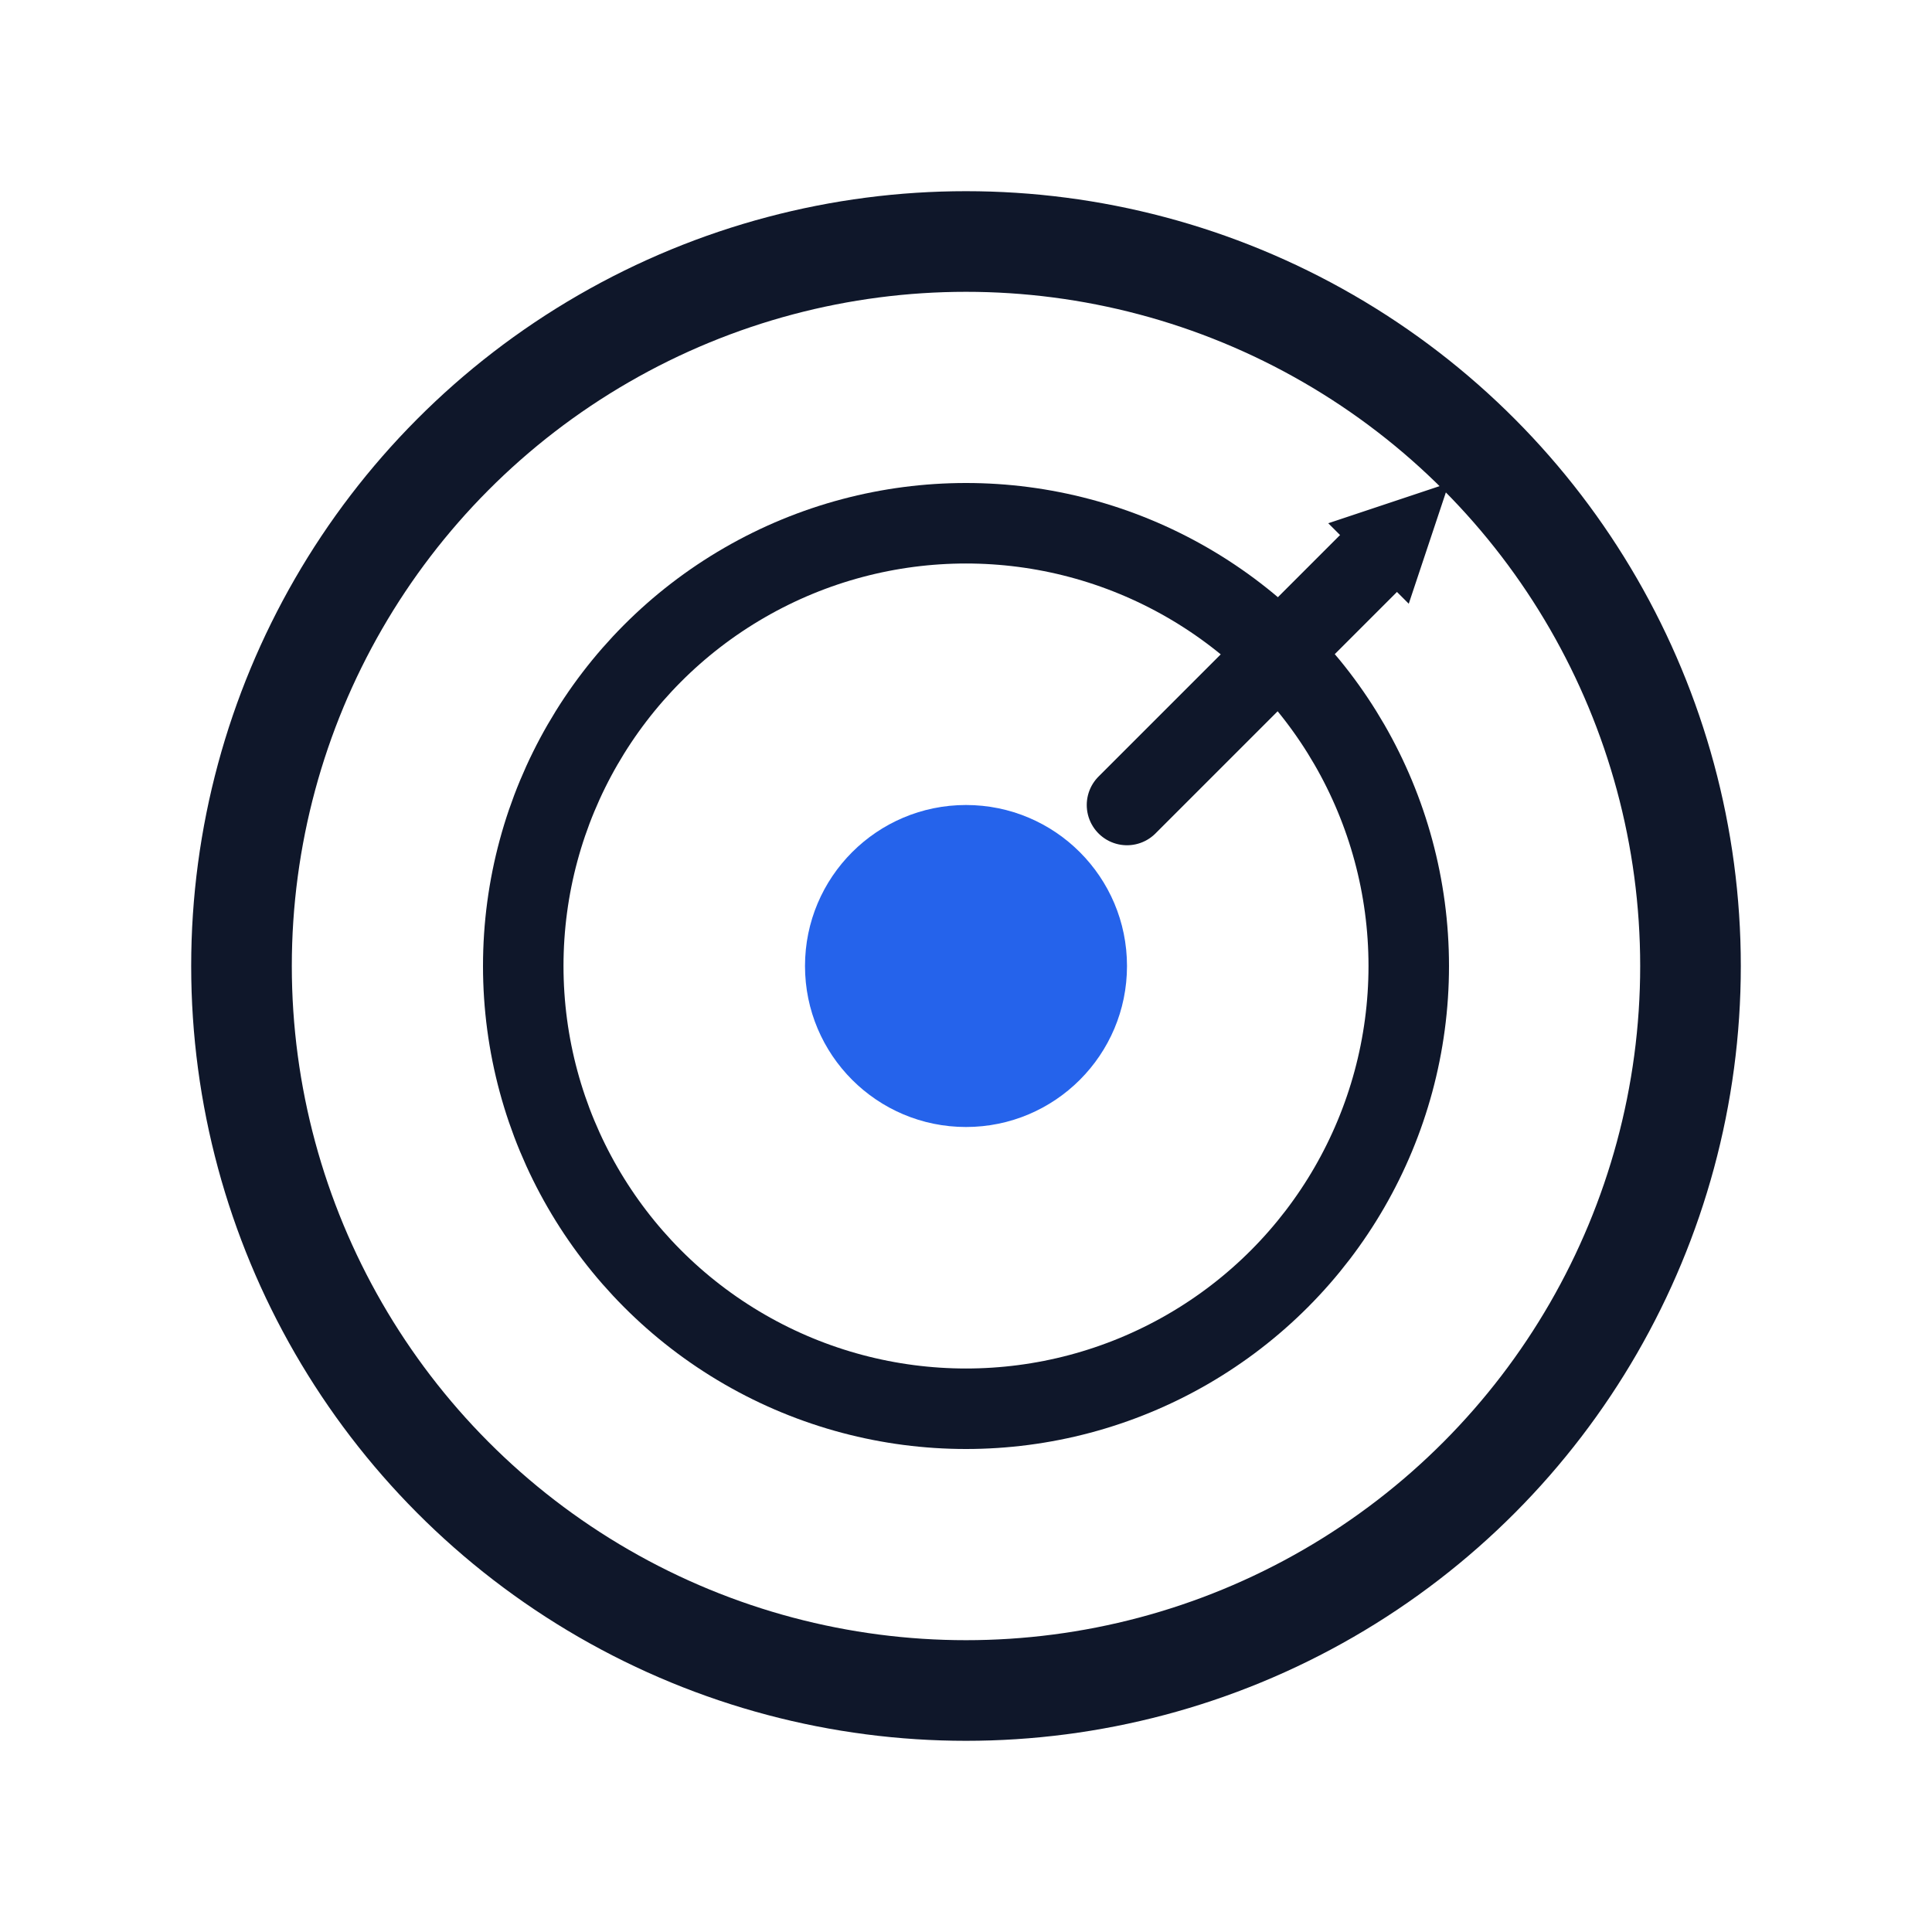
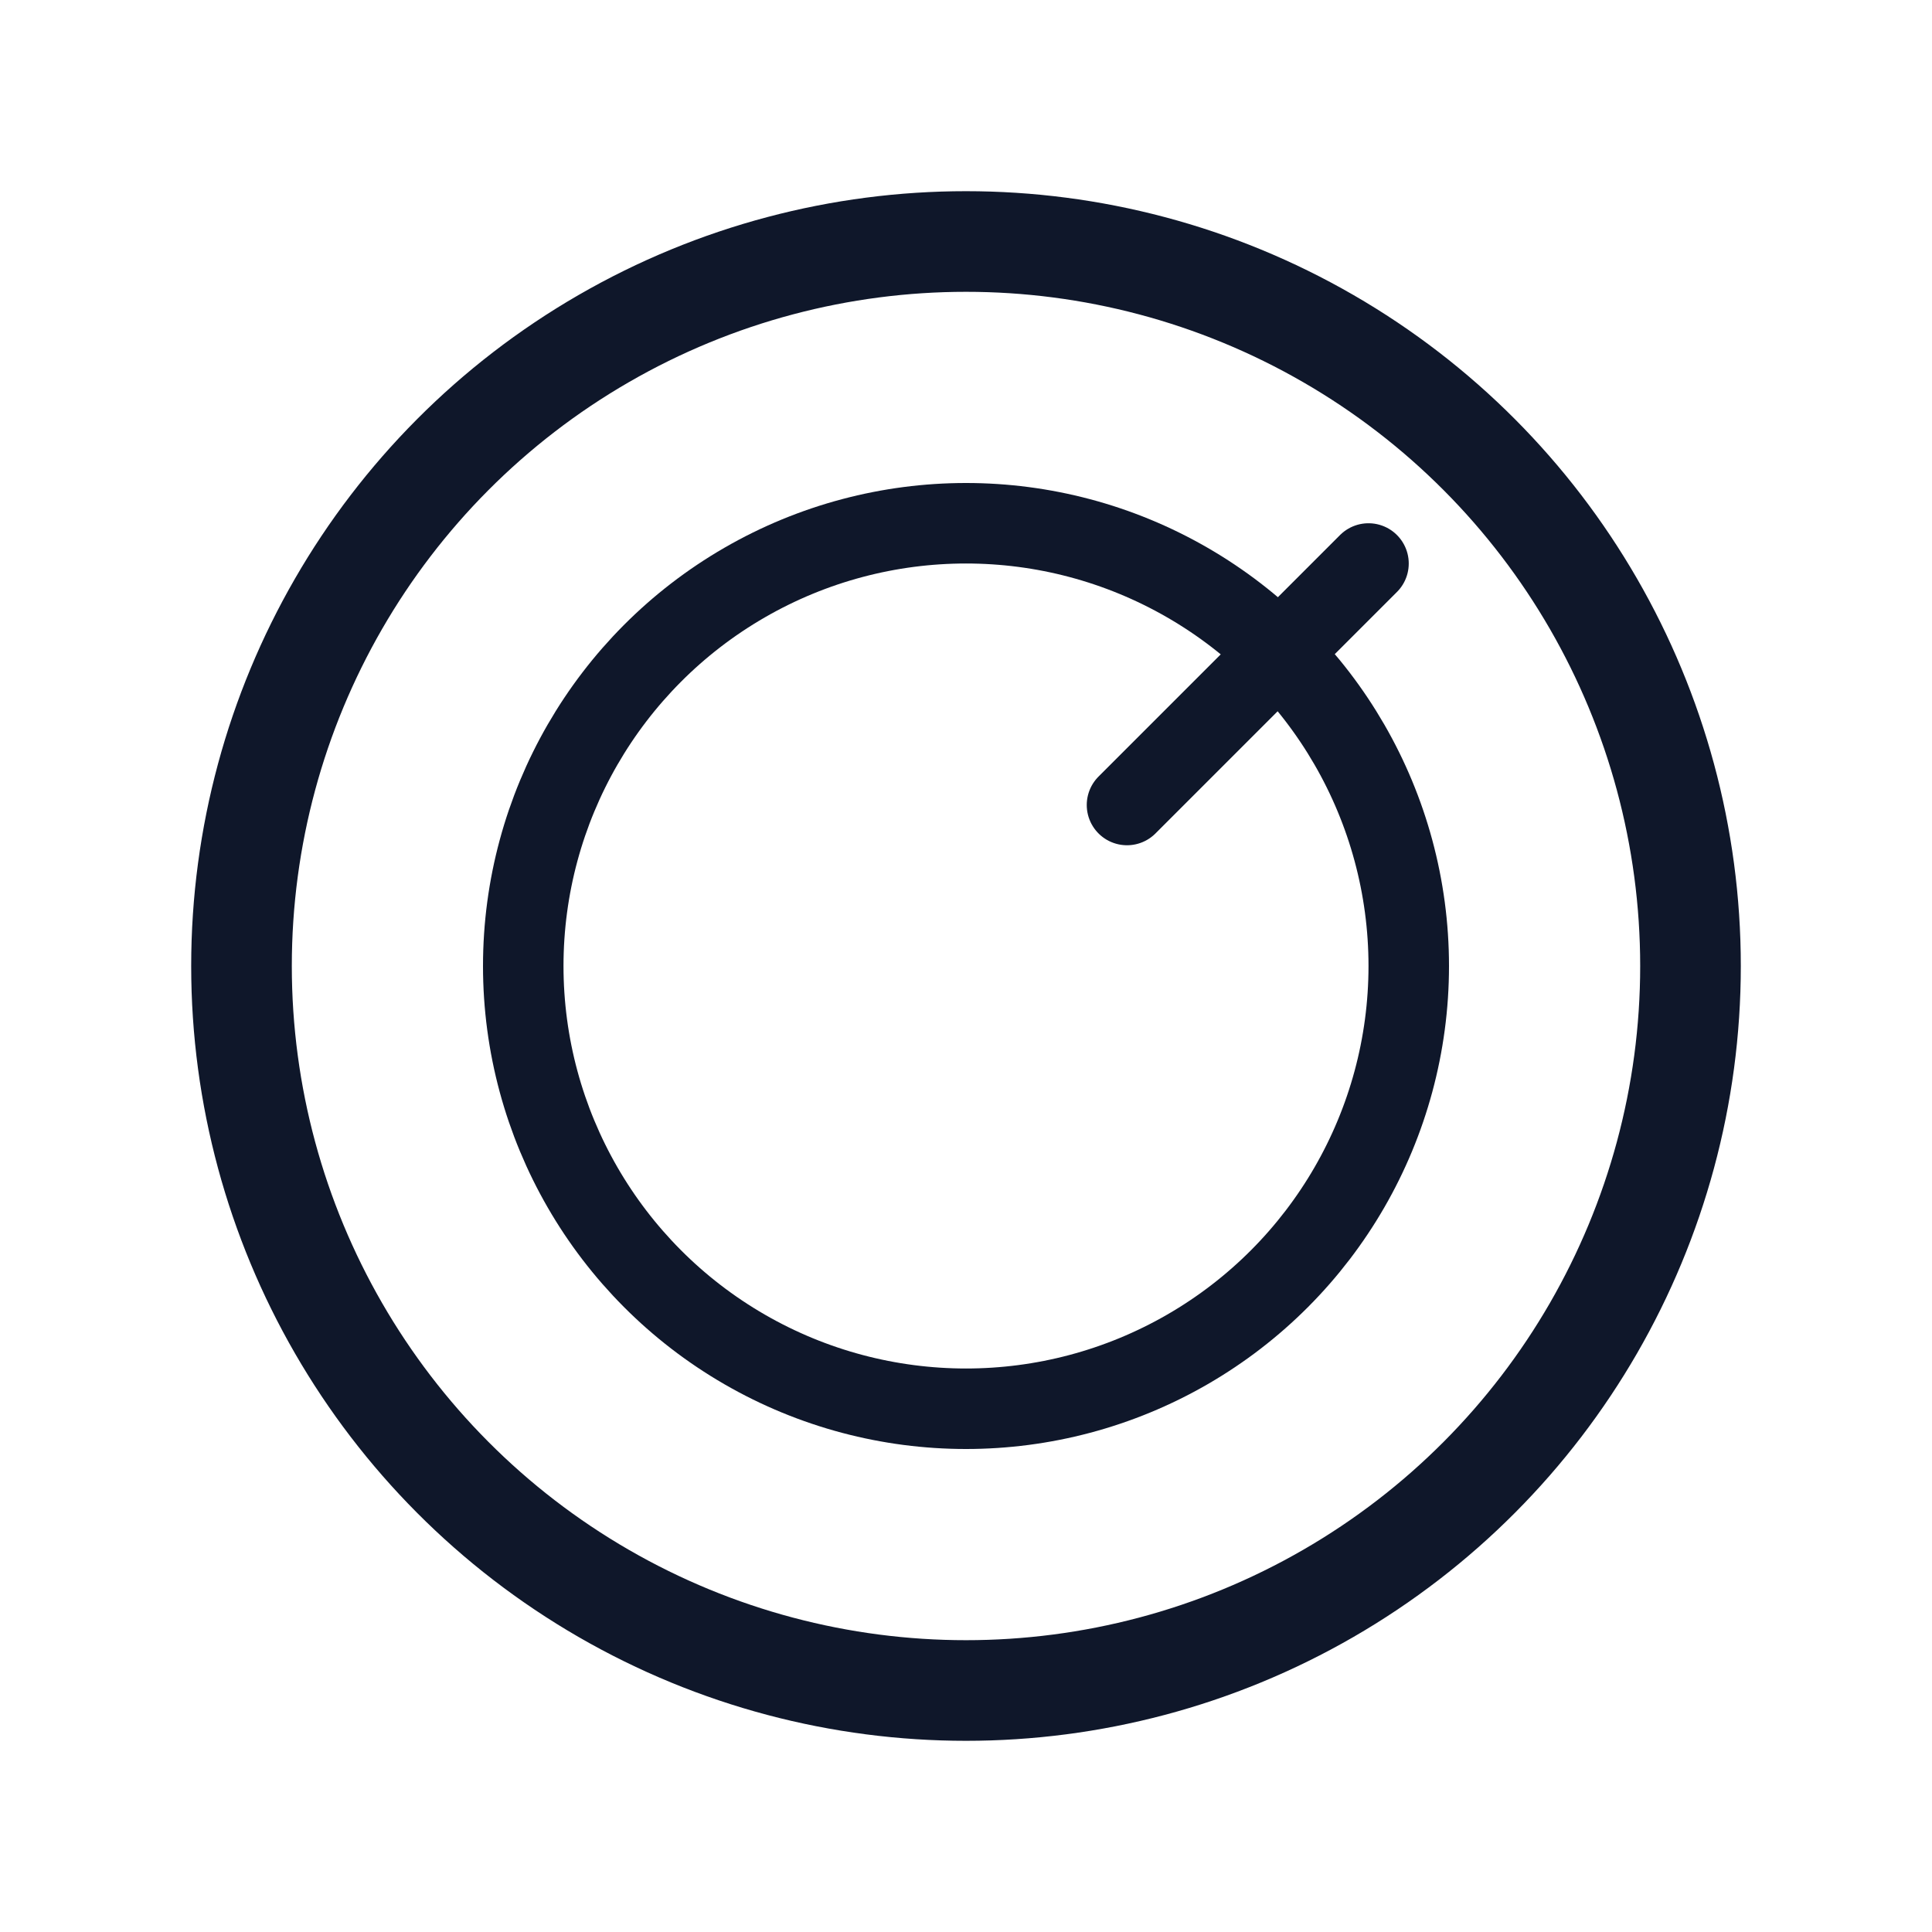
<svg xmlns="http://www.w3.org/2000/svg" width="48" height="48" viewBox="0 0 48 48" fill="none">
  <circle cx="24" cy="24" r="18" stroke="#0F172A" stroke-width="2.5" />
  <circle cx="24" cy="24" r="11" stroke="#0F172A" stroke-width="2" />
-   <circle cx="24" cy="24" r="4" fill="#2563EB" />
  <path d="M34 14 L28 20" stroke="#0F172A" stroke-width="2" stroke-linecap="round" />
-   <path d="M36 12 L33 13 L35 15 L36 12 Z" fill="#0F172A" />
</svg>